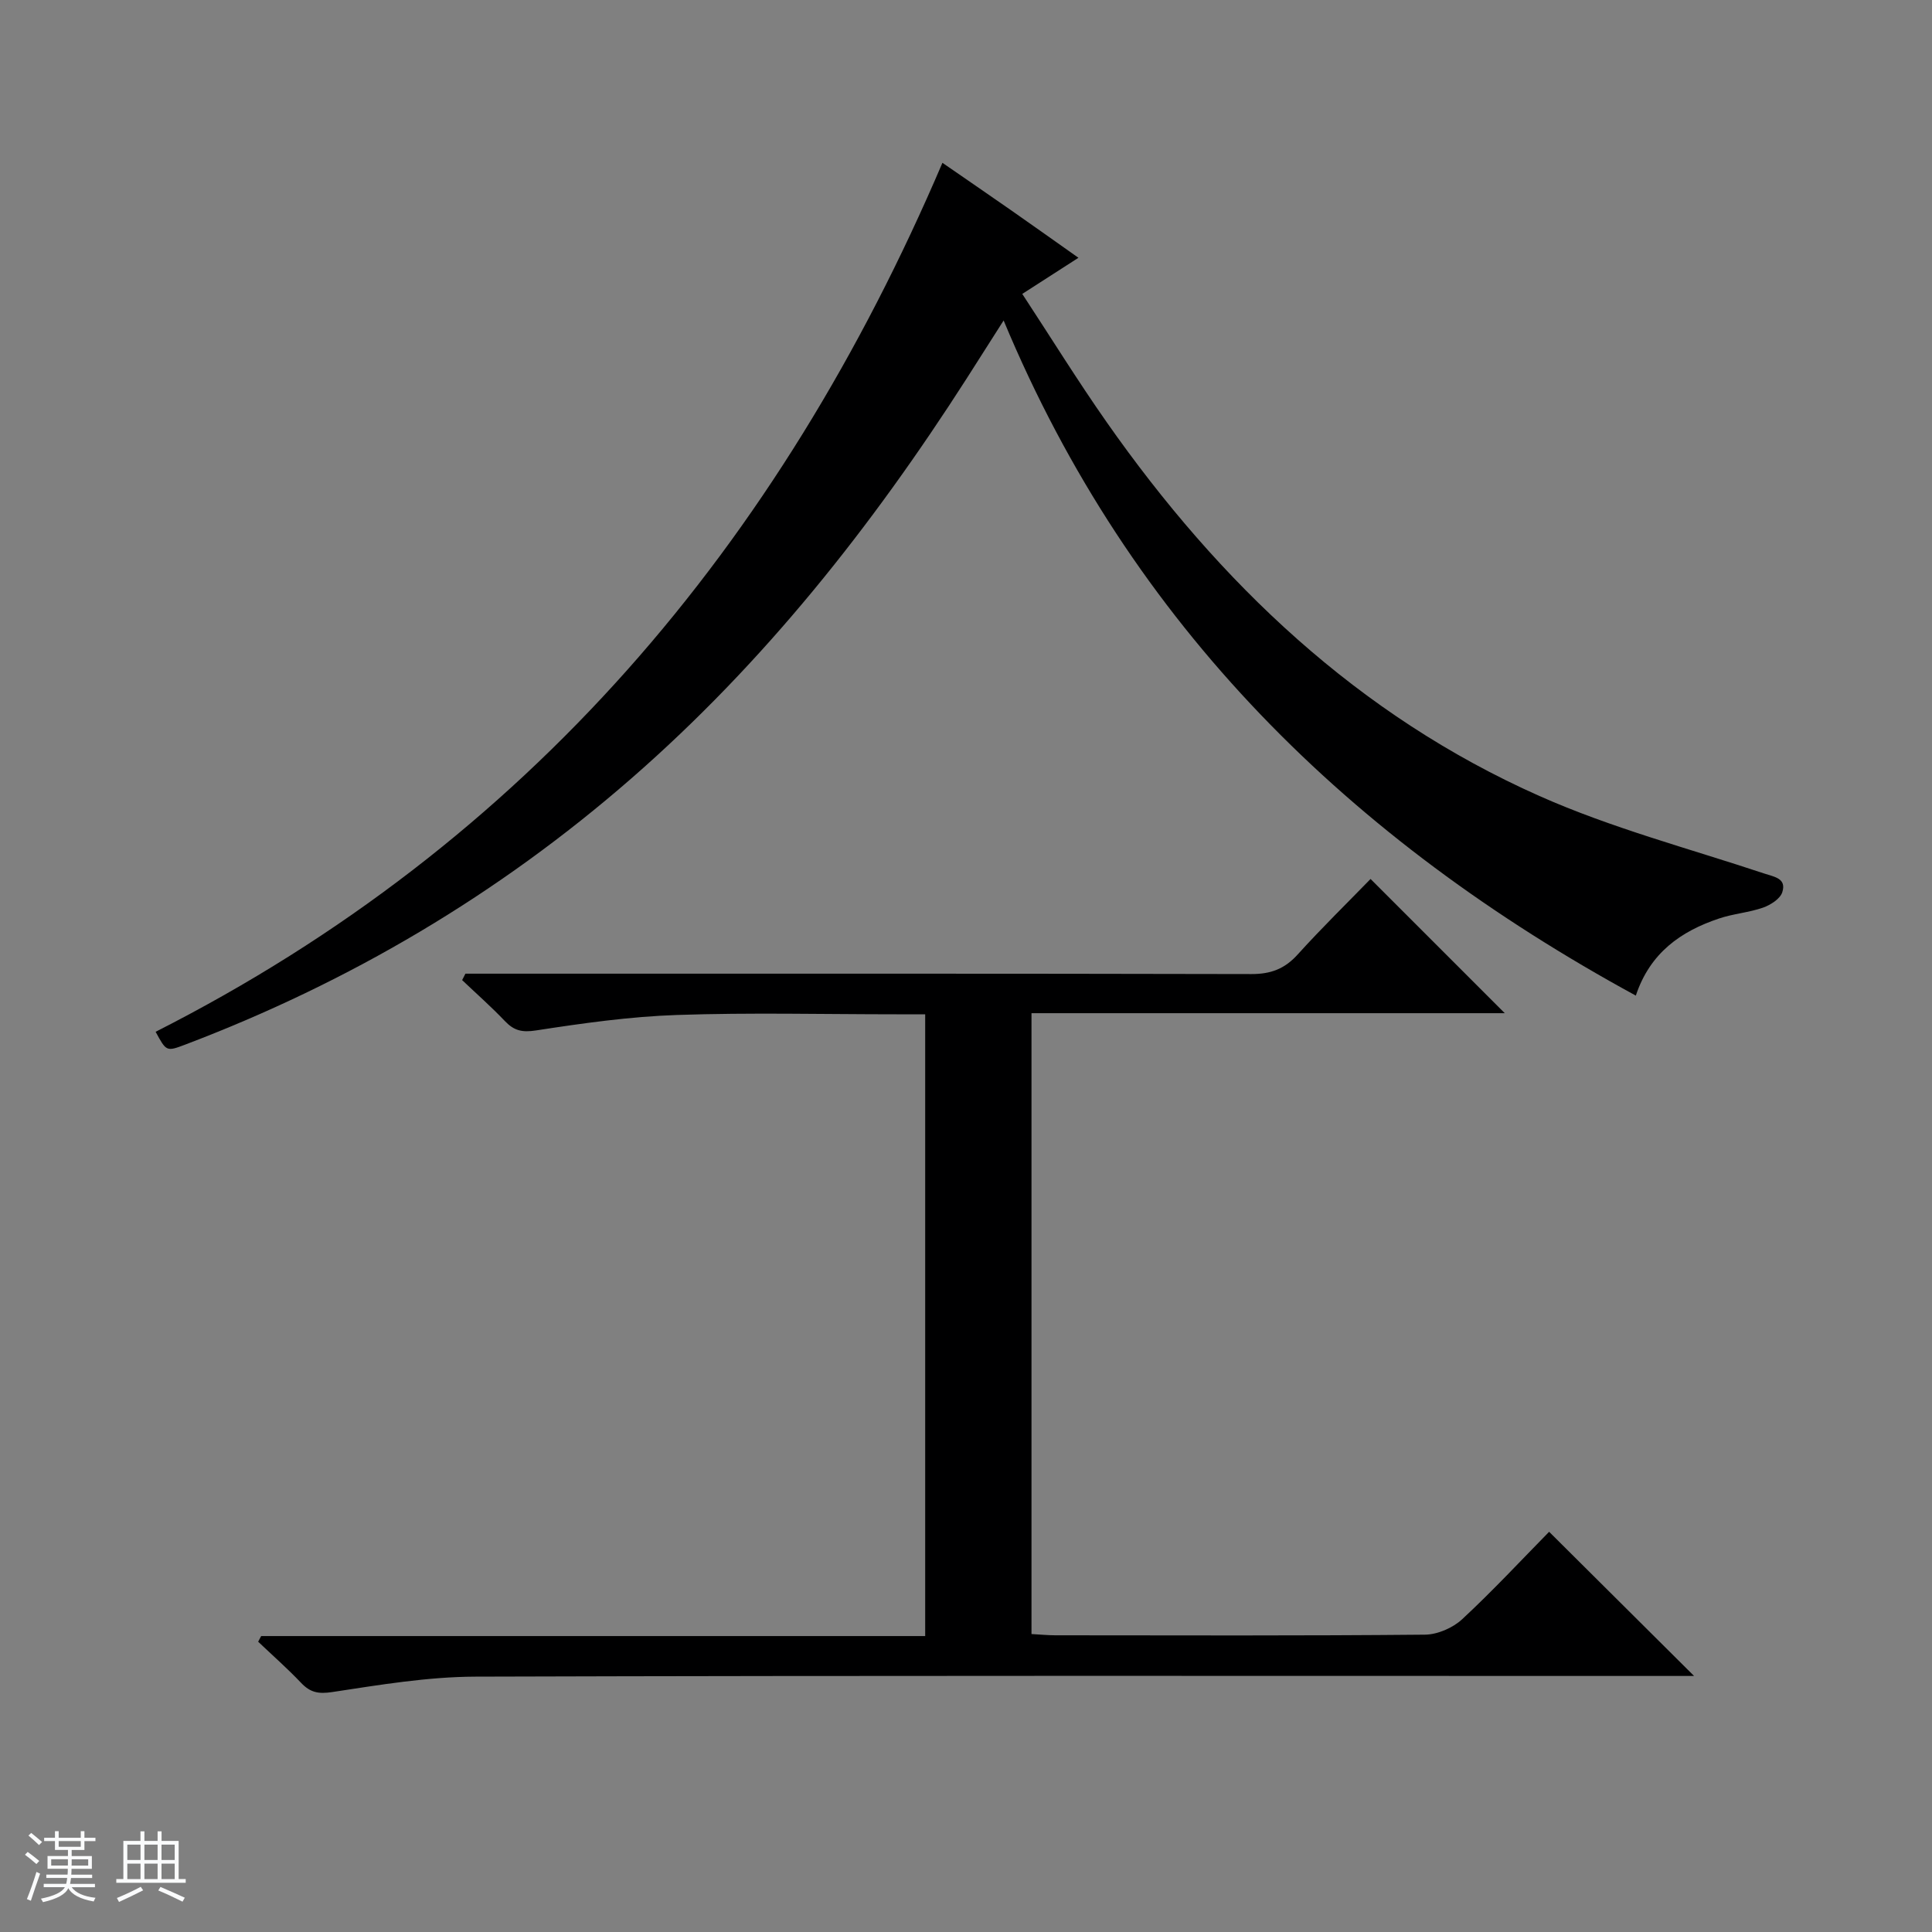
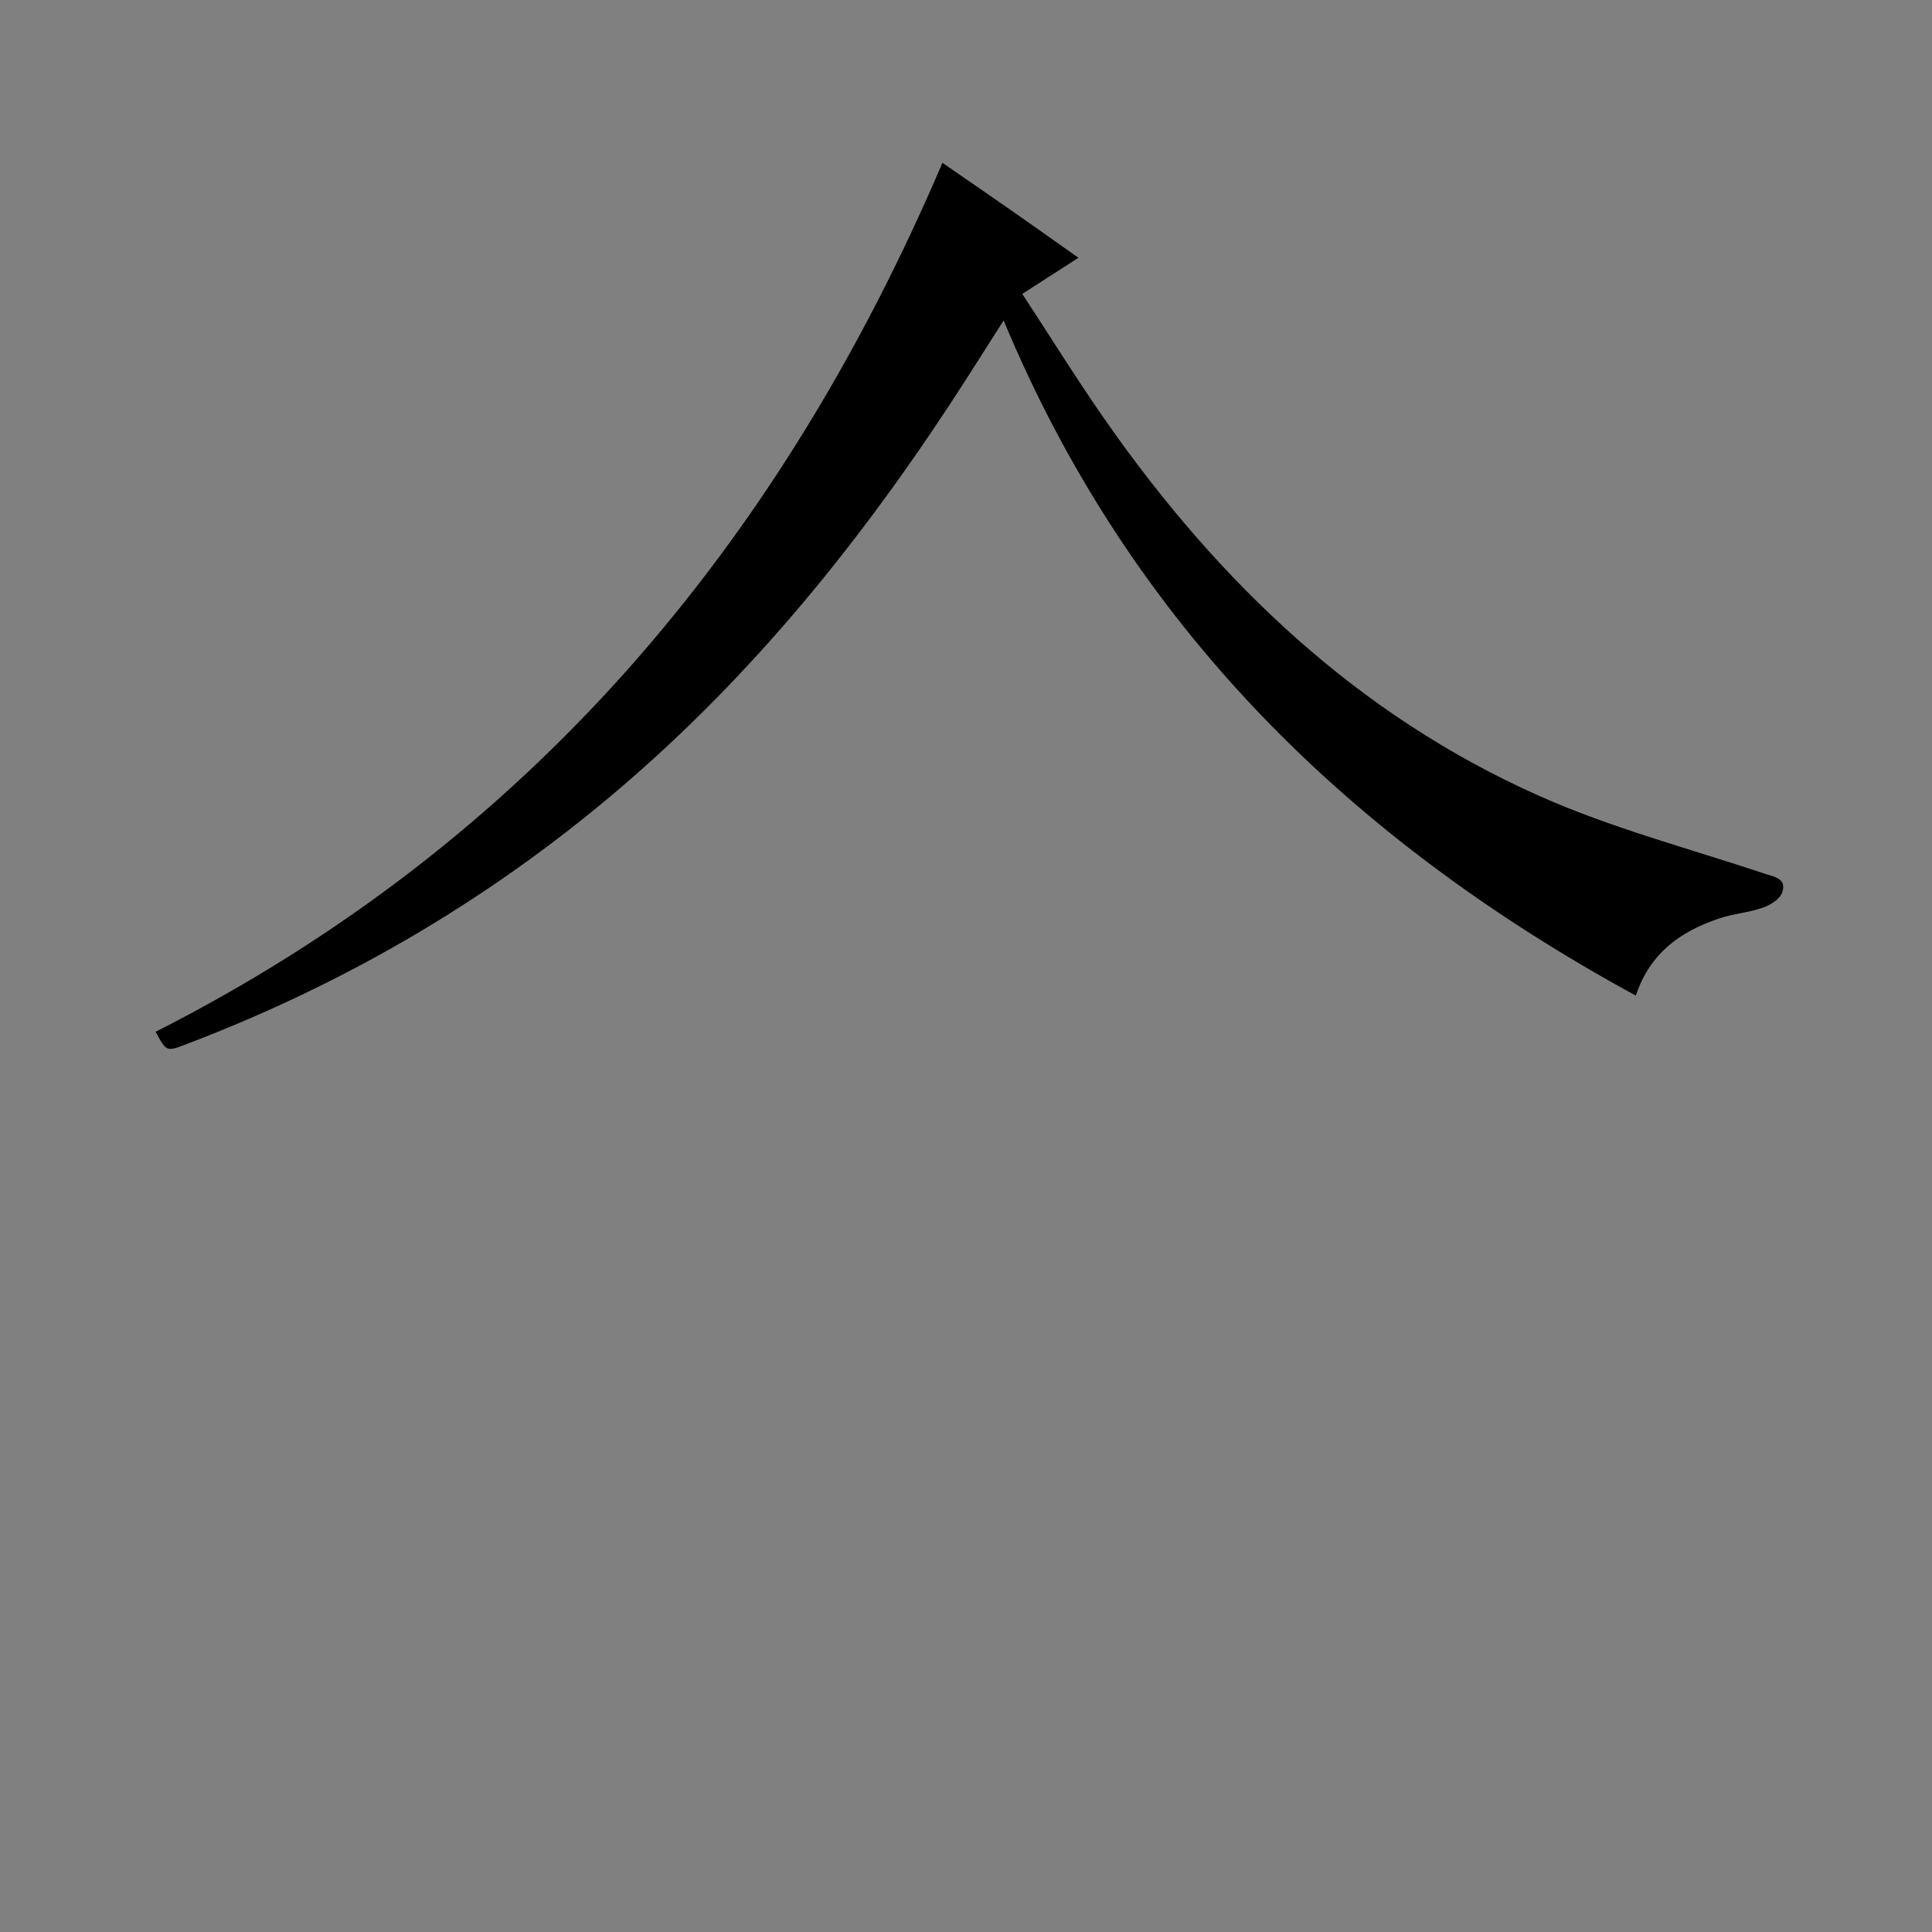
<svg xmlns="http://www.w3.org/2000/svg" enable-background="new 0 0 400 400" viewBox="0 0 400 400">
  <rect x="0" y="0" width="400" height="400" fill="#808080" stroke="none" />
-   <path d="m5.17 384 .56-.58c.85.61 1.65 1.24 2.4 1.87l-.59.64c-.84-.73-1.63-1.38-2.37-1.93m1.22 9.53-.82-.34c.71-1.76 1.37-3.64 1.98-5.63.24.13.5.25.76.36-.6 1.67-1.24 3.54-1.92 5.61m-.5-13.5.57-.54c.56.44 1.31 1.06 2.26 1.87l-.64.64c-.68-.66-1.41-1.32-2.19-1.97m3.25.46h2.24v-1.36h.77v1.36h4.57v-1.36h.76v1.36h2.28v.69h-2.28v1.84h-2.64v1.26h4.18v2.64h-4.21c0 .45-.02.86-.05 1.21h4.32v.69h-4.38c-.04.34-.1.75-.19 1.22h5.15v.69h-4.82c.87 1.19 2.51 1.92 4.93 2.19-.17.31-.3.57-.37.76-2.77-.49-4.52-1.41-5.26-2.76-.56 1.26-2.3 2.23-5.24 2.9-.12-.24-.26-.48-.43-.72 2.73-.55 4.38-1.34 4.96-2.38h-4.38v-.69h4.65c.1-.38.17-.79.21-1.22h-4.32v-.69h4.4c.03-.34.05-.75.05-1.21h-4.2v-2.64h4.23v-1.26h-2.69v-1.84h-2.24zm1.46 4.46v1.29h3.45c.01-.4.02-.57.01-.53v-.32-.45h-3.46zm1.55-2.59h4.57v-1.19h-4.57zm6.11 2.59h-3.42v.77c-.01.19-.01.37-.02.53h3.44z" fill="#fafbfc" />
-   <path d="m32.63 379.16h.82v1.98h3.54v7.89h1.46v.78h-14.37v-.78h1.46v-7.89h3.54v-1.98h.82v1.98h2.73zm-3.49 11.48.5.73c-1.61.82-3.28 1.63-5 2.41-.13-.27-.28-.55-.44-.82 1.75-.72 3.4-1.49 4.94-2.32m-2.78-5.55h2.73v-3.18h-2.73zm0 3.95h2.73v-3.2h-2.73zm3.54-3.95h2.73v-3.18h-2.73zm0 3.95h2.73v-3.2h-2.73zm7.89 4.68c-1.84-.92-3.51-1.7-5.02-2.32l.45-.73c1.89.8 3.57 1.55 5.04 2.23zm-1.62-11.81h-2.73v3.18h2.73zm-2.73 7.13h2.73v-3.2h-2.73v3.19z" fill="#fafbfc" />
  <g fill="#000001">
    <path d="m338.68 206.13c-59.04-32.16-104.5-76.43-130.89-139.78-2.82 4.44-5.25 8.27-7.7 12.09-19.59 30.55-41.87 58.75-69.39 82.74-27.54 24.01-58.36 42.2-92.42 55.12-3.83 1.45-3.86 1.38-6.06-2.68 77-39.05 129.11-100.77 162.9-179.91 4.75 3.28 9.48 6.52 14.17 9.79 4.61 3.22 9.19 6.48 13.99 9.87-3.87 2.49-7.36 4.73-11.63 7.48 5.88 8.96 11.44 17.95 17.5 26.59 23.34 33.3 52.06 60.69 89.57 77.36 14.93 6.64 30.94 10.86 46.51 16.04 2.18.72 4.69 1.02 3.77 3.89-.44 1.37-2.42 2.63-3.97 3.18-2.95 1.03-6.17 1.26-9.13 2.26-7.89 2.64-14.28 7.1-17.22 15.96z" />
-     <path d="m54.07 338.73h137.48c0-43.11 0-85.64 0-128.73-2.02 0-3.97 0-5.91 0-15.17 0-30.34-.38-45.49.14-9.76.33-19.51 1.71-29.17 3.2-2.91.45-4.57.04-6.46-1.95-2.81-2.95-5.88-5.66-8.84-8.47.23-.44.45-.89.68-1.33h5.73c52.33 0 104.66-.04 156.99.08 4.01.01 6.89-1.07 9.57-4.03 5.02-5.55 10.38-10.79 15.11-15.66 9.61 9.61 18.83 18.84 27.79 27.79-31.85 0-64.72 0-97.99 0v128.54c1.7.09 3.32.26 4.94.26 25.5.02 51 .11 76.5-.13 2.62-.02 5.79-1.4 7.73-3.2 6.34-5.88 12.24-12.24 18-18.1 10.07 10.02 19.82 19.72 30.01 29.85-2.01 0-3.9 0-5.79 0-82.16 0-164.33-.11-246.49.14-9.9.03-19.83 1.7-29.66 3.19-2.89.44-4.57.09-6.47-1.91-2.82-2.97-5.91-5.69-8.88-8.51.21-.38.41-.78.62-1.17z" />
  </g>
</svg>